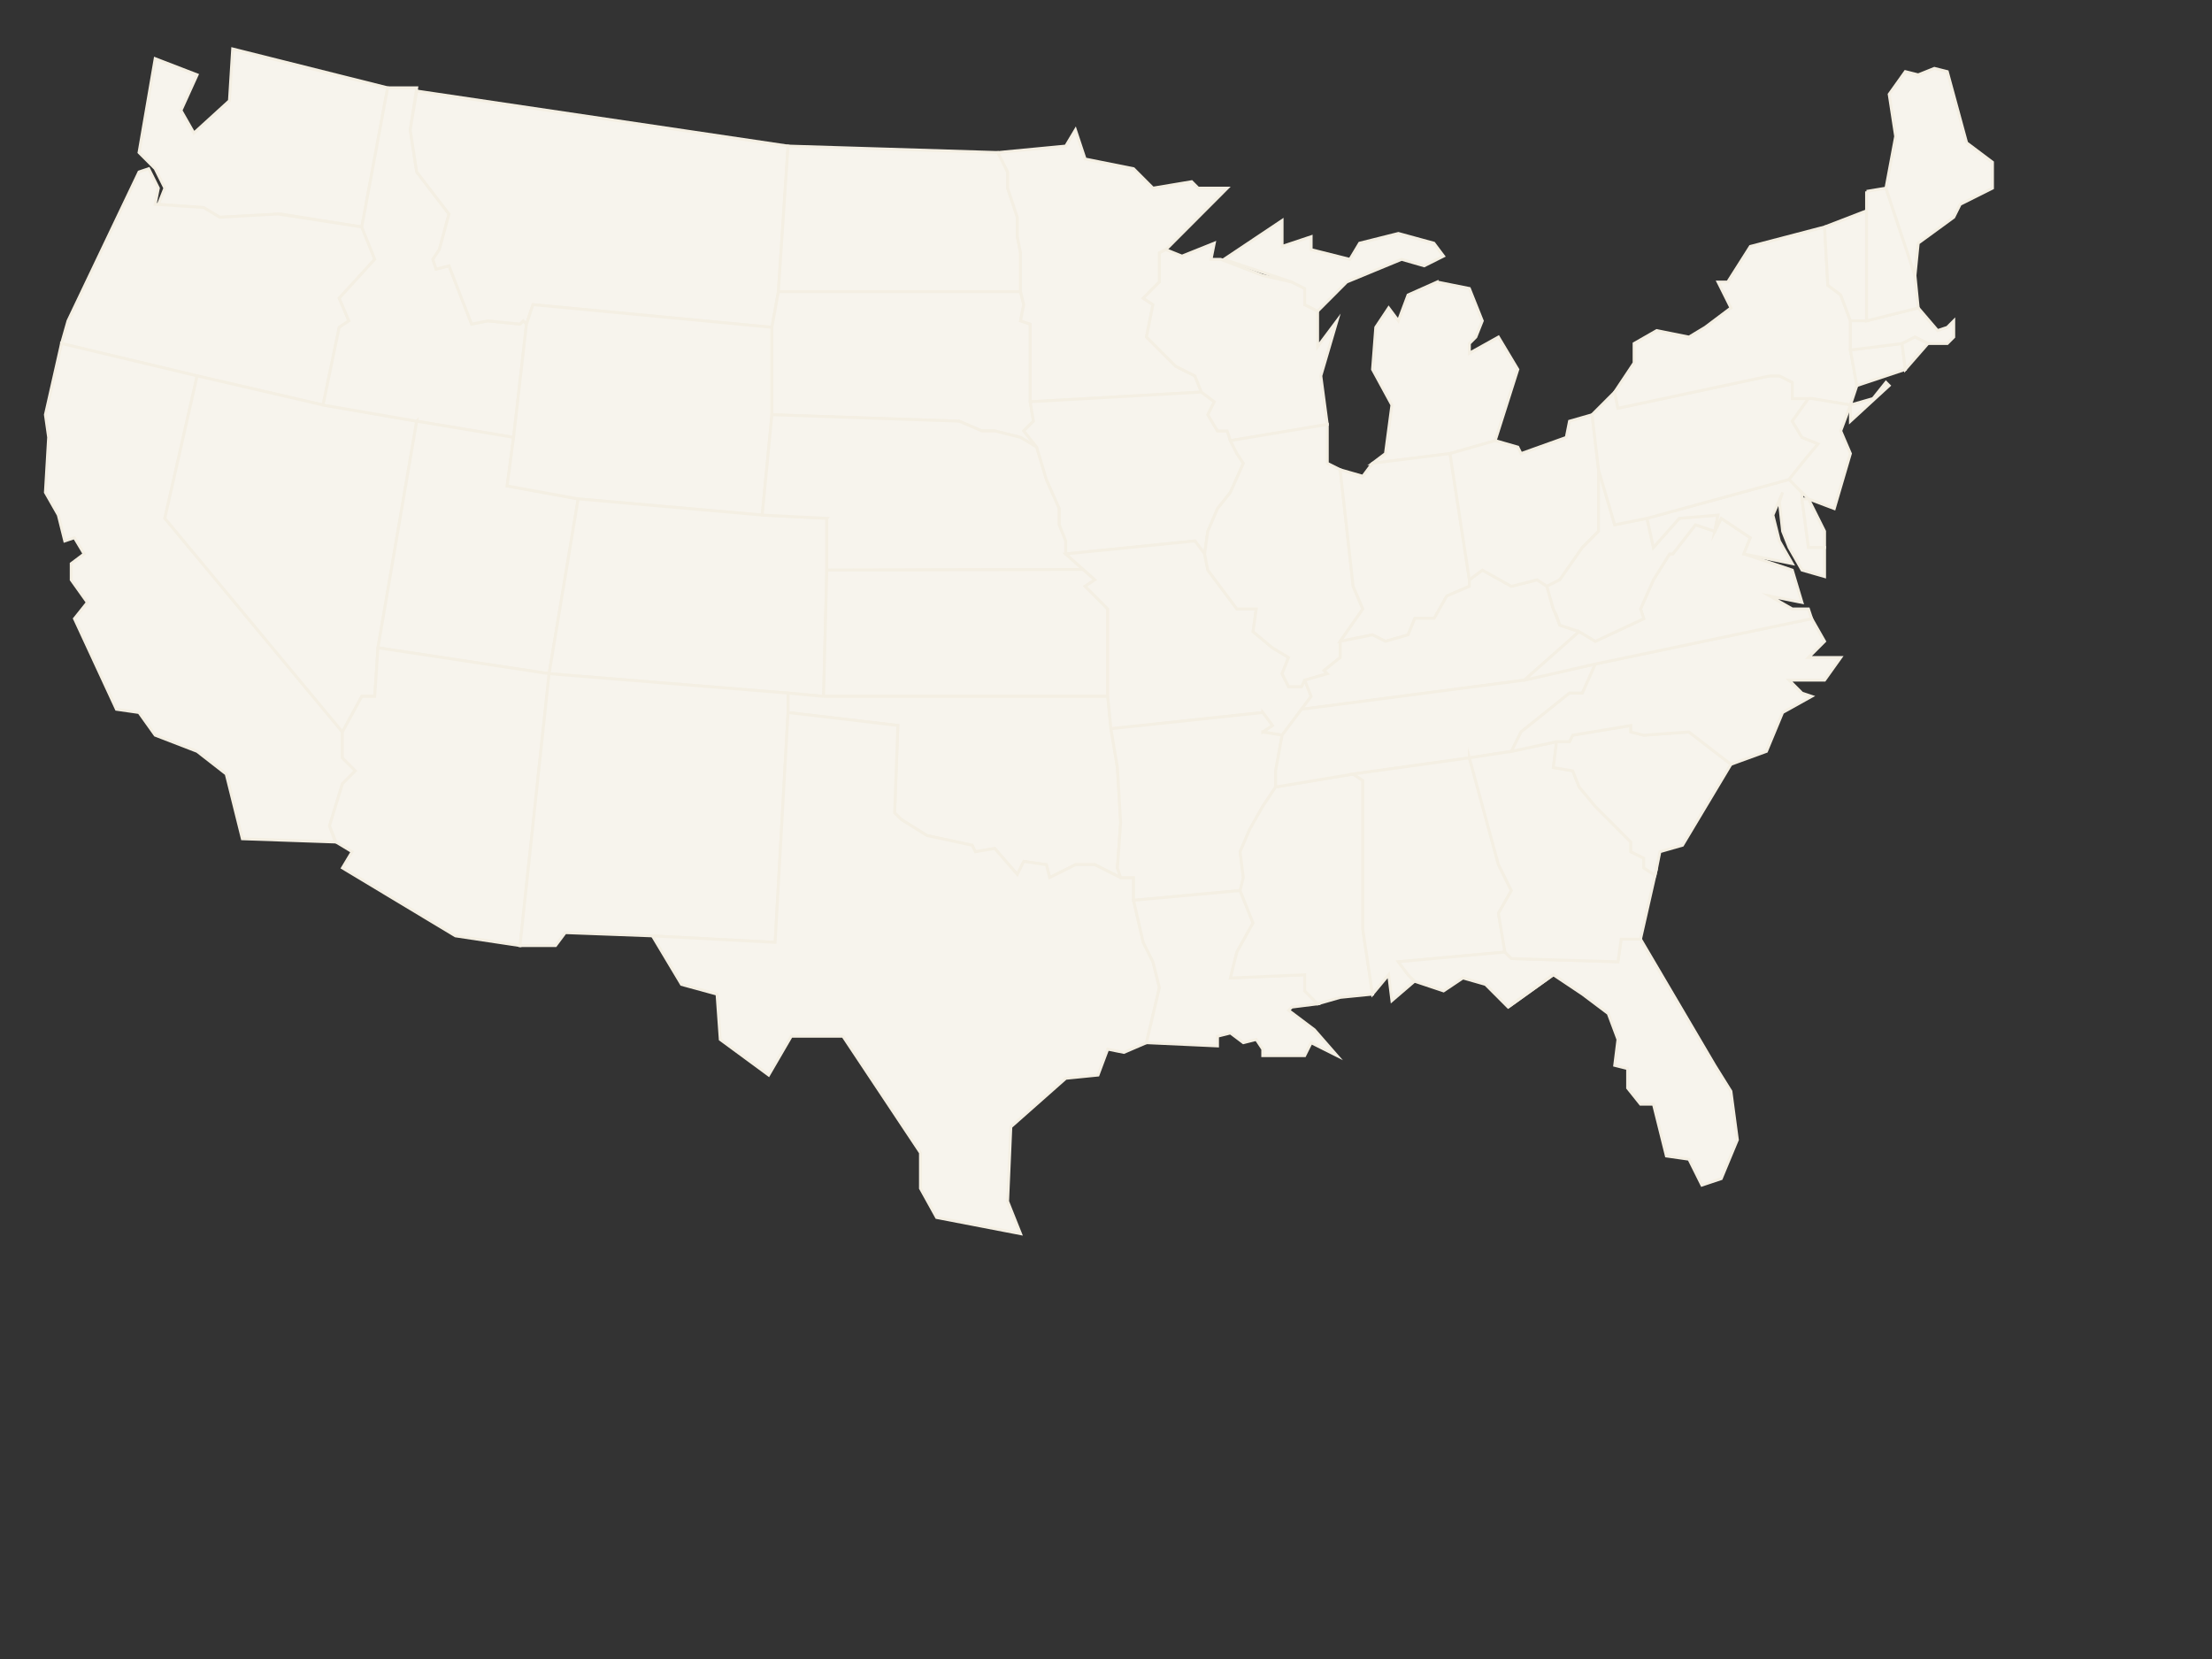
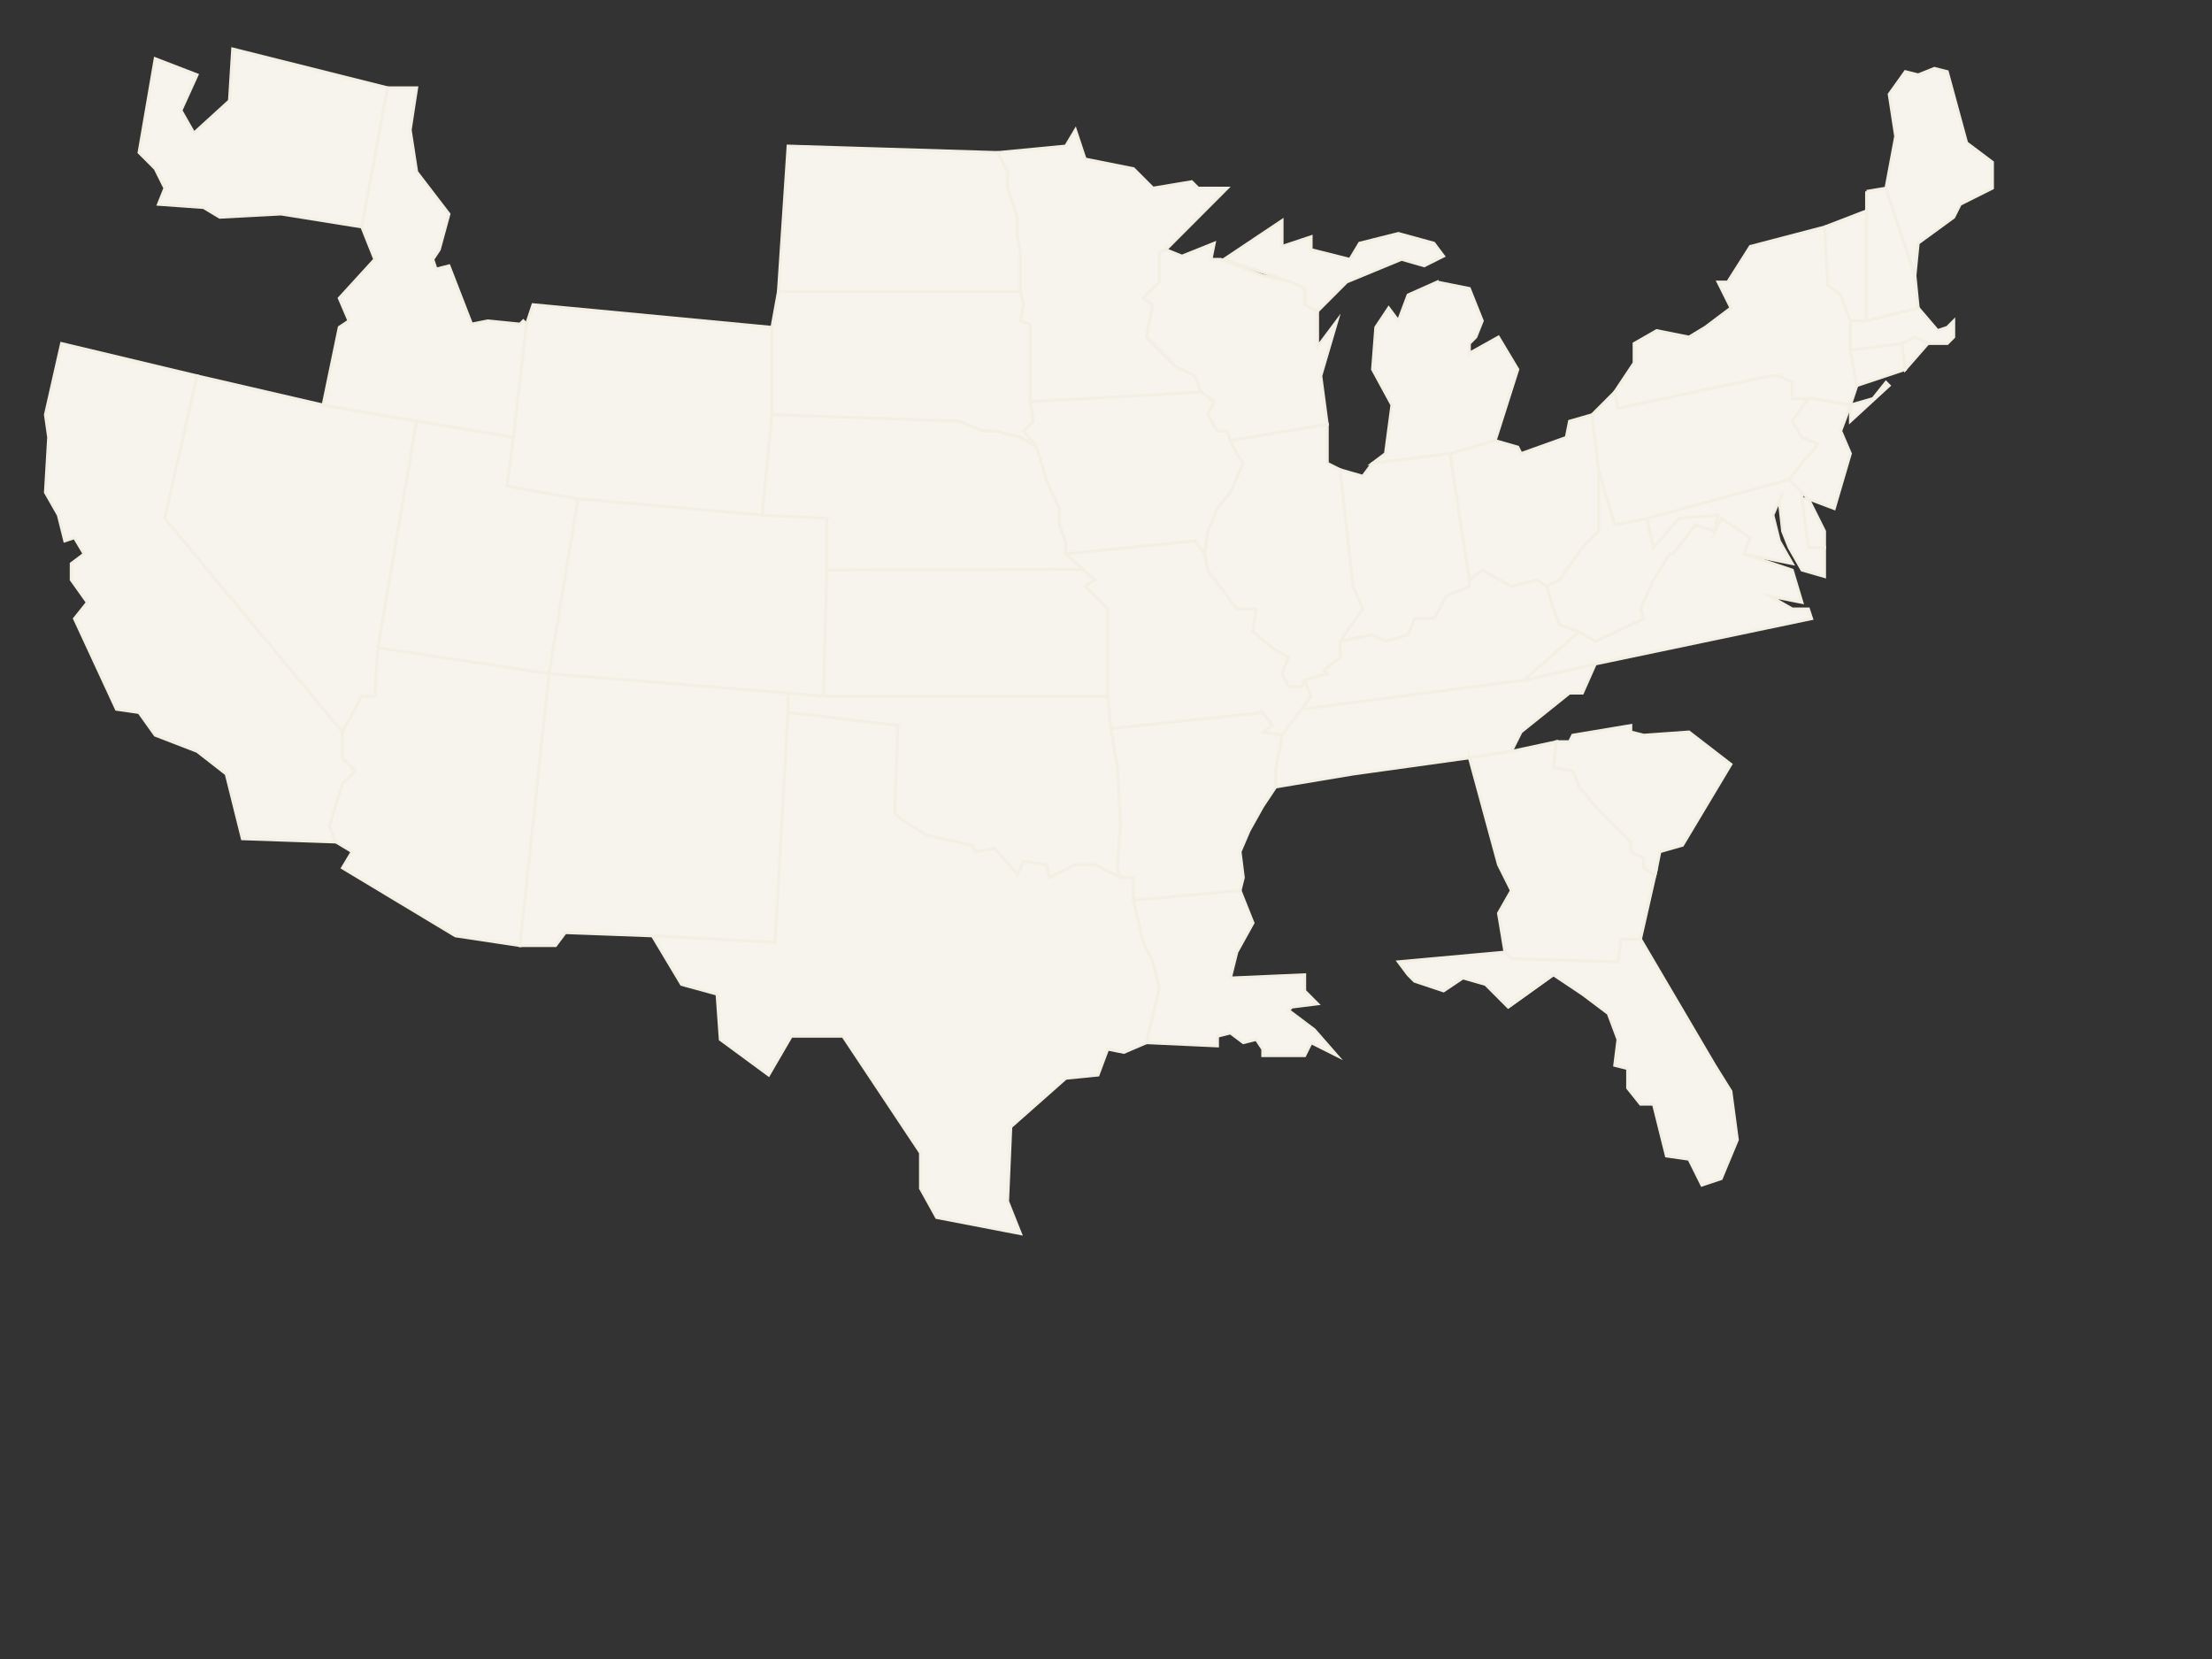
<svg xmlns="http://www.w3.org/2000/svg" width="640" height="480">
  <rect width="100%" height="100%" fill="#333333" stroke="none" />
  <title>usa</title>
  <g>
    <title>Layer 1</title>
    <g id="g10081">
      <g id="g10083">
        <path d="m81.329,61.924l-17.752,0.938l-4.671,-2.81l-13.079,-0.936l1.868,-4.682l-2.802,-5.622l-4.671,-4.683l4.671,-27.159l12.145,4.683l-4.671,10.302l3.737,6.555l10.276,-9.366l0.934,-14.985l44.845,11.241l-7.474,40.271l-23.356,-3.746l0,0z" id="path10085" stroke-miterlimit="10" stroke-linecap="square" stroke-width="0.833" stroke="#f4efe3" fill="#f7f4ed" />
-         <path d="m17.799,99.388l1.868,-6.557l20.555,-43.081l2.802,-0.939l2.803,5.622l-0.934,4.682l14.013,0.936l4.671,2.81l16.817,-0.938l24.291,3.746l3.737,9.366l-10.276,11.24l2.802,6.555l-2.802,1.874l-4.672,22.477l-36.436,-8.429l-39.239,-9.366l0,0z" id="path10087" stroke-miterlimit="10" stroke-linecap="square" stroke-width="0.833" stroke="#f4efe3" fill="#f7f4ed" />
        <path d="m47.694,149.962l51.386,61.814l0,7.493l3.737,3.747l-3.737,3.746l-3.737,12.175l1.651,4.683l-26.877,-0.936l-4.671,-18.731l-8.408,-6.556l-12.145,-4.684l-4.671,-6.556l-6.54,-0.938l-12.146,-26.223l3.737,-4.683l-4.671,-6.557l0,-4.683l3.738,-2.809l-2.804,-4.683l-2.802,0.936l-1.869,-7.493l-3.737,-6.556l0.935,-15.922l-0.935,-6.557l4.672,-20.604l39.239,9.366l-9.343,41.209z" id="path10089" stroke-miterlimit="10" stroke-linecap="square" stroke-width="0.833" stroke="#f4efe3" fill="#f7f4ed" />
        <path d="m93.474,117.183l27.095,4.683l-11.213,65.561l-0.934,14.048l-3.737,0l-5.605,10.302l-51.386,-61.814l9.343,-41.209l36.436,8.429z" id="path10091" stroke-miterlimit="10" stroke-linecap="square" stroke-width="0.833" stroke="#f4efe3" fill="#f7f4ed" />
        <path d="m112.159,25.4l8.41,0l-1.869,12.174l1.869,12.177l9.342,12.174l-2.803,10.303l-1.868,2.809l0.934,2.81l3.737,-0.936l6.54,16.858l4.671,-0.938l9.342,0.938l0.934,-0.938l0.935,0.938l-3.737,32.78l-28.027,-4.683l-27.095,-4.683l4.672,-22.478l2.802,-1.874l-2.802,-6.555l10.276,-11.24l-3.737,-9.366l7.474,-40.271z" id="path10093" stroke-miterlimit="10" stroke-linecap="square" stroke-width="0.833" stroke="#f4efe3" fill="#f7f4ed" />
        <path d="m120.569,121.866l28.027,4.683l-1.869,14.048l20.555,3.747l-8.408,50.575l-49.517,-7.493l11.213,-65.561z" id="path10095" stroke-miterlimit="10" stroke-linecap="square" stroke-width="0.833" stroke="#f4efe3" fill="#f7f4ed" />
        <path d="m99.08,211.777l5.605,-10.302l3.737,0l0.934,-14.048l49.517,7.493l-8.409,78.672l-18.686,-2.809l-32.699,-19.669l2.802,-4.683l-4.671,-2.81l-1.868,-4.683l3.737,-12.175l3.737,-3.746l-3.737,-3.747l0,-7.493z" id="path10097" stroke-miterlimit="10" stroke-linecap="square" stroke-width="0.833" stroke="#f4efe3" fill="#f7f4ed" />
-         <path d="m120.569,26.336l107.44,15.921l-2.802,42.147l-1.869,10.302l-69.136,-6.557l-1.868,5.62l-0.935,-0.938l-0.934,0.938l-9.342,-0.938l-4.671,0.938l-6.54,-16.858l-3.737,0.936l-0.934,-2.81l1.868,-2.809l2.803,-10.303l-9.342,-12.174l-1.869,-12.177l1.869,-11.238l0,0z" id="path10099" stroke-miterlimit="10" stroke-linecap="square" stroke-width="0.833" stroke="#f4efe3" fill="#f7f4ed" />
        <path d="m223.337,94.705l0,25.287l-2.803,29.034l-53.252,-4.683l-20.555,-3.747l1.869,-14.048l3.737,-32.78l1.868,-5.62l69.136,6.557z" id="path10101" stroke-miterlimit="10" stroke-linecap="square" stroke-width="0.833" stroke="#f4efe3" fill="#f7f4ed" />
        <path d="m167.282,144.344l53.252,4.683l18.687,0.936l0,14.986l-0.935,36.526l-10.277,-0.936l-69.135,-5.619l8.408,-50.575z" id="path10103" stroke-miterlimit="10" stroke-linecap="square" stroke-width="0.833" stroke="#f4efe3" fill="#f7f4ed" />
        <path d="m158.874,194.919l69.135,5.619l0,5.619l-3.737,66.497l-35.502,-1.873l-25.225,-0.938l-2.803,3.747l-10.277,0l8.409,-78.672z" id="path10105" stroke-miterlimit="10" stroke-linecap="square" stroke-width="0.833" stroke="#f4efe3" fill="#f7f4ed" />
        <path d="m228.008,42.257l60.728,1.872l2.803,5.622l0,4.683l2.803,8.428l0,5.619l0.933,4.683l0,11.24l-70.069,0l2.802,-42.147z" id="path10107" stroke-miterlimit="10" stroke-linecap="square" stroke-width="0.833" stroke="#f4efe3" fill="#f7f4ed" />
        <path d="m225.206,84.403l70.069,0l0.935,3.745l-0.935,4.683l2.804,0.938l0,22.478l0.934,5.619l-2.803,2.81l3.737,4.682l-4.672,-2.809l-7.473,-1.873l-3.737,0l-6.539,-2.81l-54.189,-1.874l0,-25.287l1.869,-10.302z" id="path10109" stroke-miterlimit="10" stroke-linecap="square" stroke-width="0.833" stroke="#f4efe3" fill="#f7f4ed" />
        <path d="m239.221,149.962l-18.687,-0.936l2.803,-29.034l54.189,1.874l6.539,2.81l3.737,0l7.473,1.873l4.672,2.809l2.803,9.367l3.737,8.429l0,4.683l1.869,4.683l0,3.747l5.141,4.579l-74.277,0.103l0,-14.986z" id="path10111" stroke-miterlimit="10" stroke-linecap="square" stroke-width="0.833" stroke="#f4efe3" fill="#f7f4ed" />
        <path d="m239.221,164.948l74.199,-0.172l3.345,2.981l-2.802,1.874l6.537,6.556l0,25.288l-82.214,0l0.935,-36.526z" id="path10113" stroke-miterlimit="10" stroke-linecap="square" stroke-width="0.833" stroke="#f4efe3" fill="#f7f4ed" />
        <path d="m238.286,201.475l82.214,0l0.936,9.366l1.869,11.24l0.933,15.921l-0.933,13.112l0.933,2.81l-7.473,-3.746l-5.605,0l-7.475,3.746l-0.934,-3.746l-6.54,-0.936l-1.868,3.746l-6.54,-7.493l-5.605,0.937l-0.935,-1.873l-13.079,-2.81l-7.474,-4.683l-1.869,-1.874l0.935,-25.287l-31.766,-3.747l0,-5.619l10.277,0.936z" id="path10115" stroke-miterlimit="10" stroke-linecap="square" stroke-width="0.833" stroke="#f4efe3" fill="#f7f4ed" />
        <path d="m228.008,206.157l31.766,3.747l-0.935,25.287l1.869,1.874l7.474,4.683l13.079,2.81l0.935,1.873l5.605,-0.937l6.54,7.493l1.868,-3.746l6.54,0.936l0.934,3.746l7.475,-3.746l5.605,0l7.473,3.746l3.738,0l0,6.557l2.802,12.175l2.805,5.619l1.869,7.493l-3.738,15.922l-6.54,2.809l-4.674,-0.936l-2.802,7.493l-9.341,0.936l-15.883,14.048l-0.934,21.543l3.736,9.364l-24.29,-4.682l-4.672,-8.429l0,-10.303l-22.421,-33.717l-14.948,0l-6.54,11.24l-14.015,-10.303l-0.934,-13.111l-10.276,-2.81l-8.41,-14.049l35.502,1.873l3.737,-66.497z" id="path10117" stroke-miterlimit="10" stroke-linecap="square" stroke-width="0.833" stroke="#f4efe3" fill="#f7f4ed" />
        <path d="m335.452,73.164l0,8.429l-4.674,4.683l2.805,1.873l-1.869,9.367l8.409,8.428l5.604,2.81l1.869,4.683l-49.516,2.81l0,-22.478l-2.804,-0.938l0.935,-4.683l-0.935,-3.745l0,-11.24l-0.933,-4.683l0,-5.619l-2.803,-8.428l0,-4.683l-2.803,-5.622l19.621,-1.872l2.803,-4.683l2.803,8.43l14.013,2.808l5.607,5.622l11.211,-1.875l1.866,1.875l8.409,0l-17.751,17.794l-1.866,0.936z" id="path10119" stroke-miterlimit="10" stroke-linecap="square" stroke-width="0.833" stroke="#f4efe3" fill="#f7f4ed" />
        <path d="m352.267,124.676l2.802,0l0.936,2.809l1.866,3.746l1.869,2.81l-3.735,8.429l-3.738,4.683l-0.645,1.512l-2.157,5.044l-0.936,6.557l-2.802,-3.747l-37.37,3.747l0,-3.747l-1.869,-4.683l0,-4.683l-3.737,-8.429l-2.803,-9.367l-3.737,-4.682l2.803,-2.81l-0.934,-5.619l49.516,-2.81l3.738,2.81l-1.869,3.746l2.802,4.684z" id="path10121" stroke-miterlimit="10" stroke-linecap="square" stroke-width="0.833" stroke="#f4efe3" fill="#f7f4ed" />
        <path d="m365.347,206.157l-43.911,4.683l-0.936,-9.366l0,-25.288l-6.537,-6.556l2.802,-1.874l-8.408,-7.492l37.37,-3.747l2.802,3.747l0.936,4.683l8.406,11.238l5.607,0l-0.933,6.557l5.604,4.683l4.671,2.81l-1.866,4.683l1.866,3.747l3.738,0l0.936,-1.874l1.866,4.683l-2.802,3.745l-5.604,7.493l-5.607,-0.936l2.802,-1.873l-2.802,-3.747z" id="path10123" stroke-miterlimit="10" stroke-linecap="square" stroke-width="0.833" stroke="#f4efe3" fill="#f7f4ed" />
        <path d="m365.347,211.777l5.607,0.936l-1.869,10.303l0,4.683l-3.738,5.62l-3.939,7.033l-2.601,6.079l0.933,7.493l-0.933,3.746l-30.831,2.81l0,-6.557l-3.738,0l-0.933,-2.81l0.933,-13.112l-0.933,-15.921l-1.869,-11.239l43.911,-4.683l2.802,3.747l-2.802,1.873z" id="path10125" stroke-miterlimit="10" stroke-linecap="square" stroke-width="0.833" stroke="#f4efe3" fill="#f7f4ed" />
        <path d="m358.807,257.669l3.738,9.366l-4.674,8.429l-1.866,7.493l21.489,-0.936l0,4.683l3.735,3.746l-7.473,0.936l-0.936,0.936l7.476,5.619l6.54,7.493l-7.476,-3.746l-1.866,3.746l-12.147,0l0,-1.874l-1.869,-2.81l-3.738,0.938l-3.735,-2.81l-3.738,0.936l0,2.81l-20.553,-0.936l3.738,-15.922l-1.869,-7.493l-2.805,-5.619l-2.802,-12.175l30.831,-2.81z" id="path10127" stroke-miterlimit="10" stroke-linecap="square" stroke-width="0.833" stroke="#f4efe3" fill="#f7f4ed" />
        <path d="m341.989,74.1l9.345,-3.745l-0.936,4.682l2.802,0l12.147,4.684l8.409,1.873l3.738,1.874l0,4.681l3.735,1.874l0,10.302l5.607,-7.493l-4.674,15.923l1.869,14.048l-28.026,4.683l-0.936,-2.809l-2.802,0l-2.802,-4.684l1.869,-3.746l-3.738,-2.81l-1.869,-4.683l-5.604,-2.81l-8.409,-8.428l1.869,-9.367l-2.805,-1.873l4.674,-4.683l0,-8.429l1.866,-0.936l4.671,1.873z" id="path10129" stroke-miterlimit="10" stroke-linecap="square" stroke-width="0.833" stroke="#f4efe3" fill="#f7f4ed" />
        <path d="m348.529,160.266l0.936,-6.557l2.802,-6.555l3.738,-4.683l3.735,-8.429l-1.869,-2.81l-1.866,-3.746l28.026,-4.683l0,11.24l3.738,1.873l3.738,33.717l2.802,6.556l-6.54,9.367l0,4.683l-4.671,3.746l0.933,0.936l-6.537,1.873l-0.936,1.874l-3.738,0l-1.866,-3.747l1.866,-4.683l-4.671,-2.81l-5.604,-4.683l0.933,-6.557l-5.607,0l-8.406,-11.238l-0.936,-4.683z" id="path10131" stroke-miterlimit="10" stroke-linecap="square" stroke-width="0.833" stroke="#f4efe3" fill="#f7f4ed" />
-         <path d="m369.085,227.699l22.422,-3.746l2.802,1.874l0,43.082l2.802,18.733l-9.342,0.936l-6.54,1.874l-3.735,-3.746l0,-4.683l-21.489,0.936l1.866,-7.493l4.674,-8.429l-3.738,-9.366l0.933,-3.746l-0.933,-7.493l2.805,-6.556l3.735,-6.556l3.738,-5.62z" id="path10133" stroke-miterlimit="10" stroke-linecap="square" stroke-width="0.833" stroke="#f4efe3" fill="#f7f4ed" />
        <path d="m370.954,71.29l8.406,-2.809l0,3.746l11.211,2.809l2.805,-4.682l11.211,-2.81l10.275,2.81l2.805,3.745l-5.607,2.81l-6.54,-1.874l-15.882,6.557l-8.409,8.429l-3.735,-1.874l0,-4.681l-3.738,-1.874l-8.409,-2.81l-11.211,-3.746l16.818,-11.238l0,7.492z" id="path10135" stroke-miterlimit="10" stroke-linecap="square" stroke-width="0.833" stroke="#f4efe3" fill="#f7f4ed" />
        <path d="m415.798,81.593l9.342,1.874l3.738,9.364l-1.869,4.684l-1.869,1.873l0,2.809l8.409,-4.682l5.607,9.366l-6.543,20.604l-13.077,3.746l-22.425,2.81l3.738,-2.81l1.869,-14.048l-5.607,-10.302l0.936,-12.176l3.738,-5.621l2.802,3.746l2.802,-7.492l8.409,-3.746z" id="path10137" stroke-miterlimit="10" stroke-linecap="square" stroke-width="0.833" stroke="#f4efe3" fill="#f7f4ed" />
        <path d="m397.111,134.042l22.425,-2.81l5.604,36.526l0,1.874l-6.54,2.81l-3.624,6.444l-5.607,0l-1.98,4.794l-6.54,1.874l-3.738,-1.874l-9.342,1.874l6.54,-9.367l-2.802,-6.556l-3.738,-33.717l6.54,1.874l2.802,-3.746z" id="path10139" stroke-miterlimit="10" stroke-linecap="square" stroke-width="0.833" stroke="#f4efe3" fill="#f7f4ed" />
        <path d="m379.36,201.475l-1.866,-4.683l6.537,-1.873l-0.933,-0.936l4.671,-3.746l0,-4.683l9.342,-1.874l3.738,1.874l6.54,-1.874l1.98,-4.794l5.607,0l3.624,-6.444l6.54,-2.81l0,-1.874l3.738,-2.809l8.409,4.683l7.473,-1.874l2.802,1.874l1.869,6.556l1.869,4.683l5.604,1.874l-15.882,14.048l-64.464,8.428l2.802,-3.745z" id="path10141" stroke-miterlimit="10" stroke-linecap="square" stroke-width="0.833" stroke="#f4efe3" fill="#f7f4ed" />
        <path d="m370.954,212.713l5.604,-7.493l64.464,-8.428l20.556,-4.683l-3.738,8.429l-3.738,0l-14.013,11.238l-2.802,5.62l-11.883,1.833l-33.897,4.723l-22.422,3.746l0,-4.683l1.869,-10.303z" id="path10143" stroke-miterlimit="10" stroke-linecap="square" stroke-width="0.833" stroke="#f4efe3" fill="#f7f4ed" />
-         <path d="m433.549,250.177l3.738,7.493l-3.738,6.557l1.869,11.238l-30.831,2.809l2.802,3.748l1.869,1.873l-6.54,5.619l-0.933,-7.492l-4.674,5.619l-2.802,-18.733l0,-43.082l-2.802,-1.874l33.633,-4.683l8.409,30.907z" id="path10145" stroke-miterlimit="10" stroke-linecap="square" stroke-width="0.833" stroke="#f4efe3" fill="#f7f4ed" />
        <path d="m404.587,278.273l30.831,-2.809l1.869,1.873l30.828,0.936l0.936,-6.555l5.607,0l21.486,36.526l4.671,7.493l1.869,14.048l-4.671,11.239l-5.607,1.873l-3.735,-7.493l-6.54,-0.936l-3.738,-14.985l-3.735,0l-3.738,-4.683l0,-5.619l-3.738,-0.938l0.933,-7.493l-2.802,-7.493l-7.473,-5.618l-8.409,-5.619l-13.08,9.366l-6.537,-6.556l-6.543,-1.873l-5.604,3.747l-8.409,-2.81l-1.869,-1.873l-2.802,-3.748z" id="path10147" stroke-miterlimit="10" stroke-linecap="square" stroke-width="0.833" stroke="#f4efe3" fill="#f7f4ed" />
        <path d="m432.613,127.485l6.543,1.873l0.933,1.874l13.08,-4.683l0.933,-4.683l6.54,-1.874l1.869,15.922l0,17.795l-4.671,4.684l-6.54,9.364l-3.738,1.874l-2.802,-1.874l-7.473,1.874l-8.409,-4.683l-3.738,2.809l-5.604,-36.526l13.077,-3.746z" id="path10149" stroke-miterlimit="10" stroke-linecap="square" stroke-width="0.833" stroke="#f4efe3" fill="#f7f4ed" />
        <path d="m425.14,219.269l12.147,-1.873l13.077,-2.81l-0.933,7.493l5.607,0.936l1.866,4.683l4.674,5.62l5.604,5.618l4.671,4.683l0,2.81l3.738,1.874l0,2.809l3.261,2.101l0.477,-2.101l-4.671,20.605l-5.607,0l-0.936,6.555l-30.828,-0.936l-1.869,-1.873l-1.869,-11.238l3.738,-6.557l-3.738,-7.493l-8.409,-30.907z" id="path10151" stroke-miterlimit="10" stroke-linecap="square" stroke-width="0.833" stroke="#f4efe3" fill="#f7f4ed" />
        <path d="m479.329,251.113l-0.477,2.101l-3.261,-2.101l0,-2.809l-3.738,-1.874l0,-2.81l-4.671,-4.683l-5.604,-5.618l-4.674,-5.62l-1.866,-4.683l-4.674,-0.781l-0.933,-0.156l0.933,-7.493l3.738,0l0.936,-1.874l16.815,-2.809l0,1.873l3.738,0.936l13.08,-0.936l12.144,9.367l-14.013,23.414l-6.54,1.873l-0.933,4.683z" id="path10153" stroke-miterlimit="10" stroke-linecap="square" stroke-width="0.833" stroke="#f4efe3" fill="#f7f4ed" />
-         <path d="m524.173,178.997l3.738,6.557l-4.671,4.683l9.342,0l-4.671,6.556l-10.278,0l3.738,3.746l2.802,0.936l-8.409,4.683l-4.671,11.24l-10.278,3.747l-12.144,-9.367l-13.08,0.936l-3.738,-0.936l0,-1.873l-16.815,2.809l-0.936,1.874l-3.738,0l-13.077,2.81l2.802,-5.62l14.013,-11.238l3.738,0l3.738,-8.429l62.595,-13.112z" id="path10155" stroke-miterlimit="10" stroke-linecap="square" stroke-width="0.833" stroke="#f4efe3" fill="#f7f4ed" />
        <path d="m441.022,196.792l15.882,-14.048l4.674,2.81l14.013,-6.557l-0.933,-2.81l3.735,-8.429l4.671,-7.492l0.936,0l6.54,-8.429l5.604,1.873l1.869,-3.746l8.409,5.62l-1.869,4.683l14.013,4.683l2.805,9.366l-9.342,-1.873l6.537,3.745l4.674,0l0.933,2.81l-62.595,13.112l-20.556,4.683z" id="path10157" stroke-miterlimit="10" stroke-linecap="square" stroke-width="0.833" stroke="#f4efe3" fill="#f7f4ed" />
        <path d="m456.904,182.744l-5.604,-1.874l-0.936,-2.809l-0.933,-1.874l-1.869,-6.556l3.738,-1.874l6.54,-9.364l4.671,-4.684l0,-17.795l4.671,15.922l9.342,-1.874l1.869,8.431l7.476,-8.431l11.211,-0.936l-0.936,4.683l-5.604,-1.873l-6.54,8.429l-0.936,0l-4.671,7.492l-3.735,8.429l0.933,2.81l-14.013,6.557l-4.674,-2.81z" id="path10159" stroke-miterlimit="10" stroke-linecap="square" stroke-width="0.833" stroke="#f4efe3" fill="#f7f4ed" />
        <path d="m476.524,149.962l41.109,-11.238l3.738,3.746l0,1.873l1.869,14.05l4.671,0l0,8.428l-6.54,-1.873l-3.738,-6.555l-1.869,-4.684l-0.933,-8.429l0.933,-2.809l-2.802,6.556l1.869,7.493l3.735,6.556l-14.013,-2.809l1.869,-4.683l-8.409,-5.62l-1.869,3.746l0.936,-4.683l-11.211,0.936l-7.476,8.431l-1.869,-8.431z" id="path10161" stroke-miterlimit="10" stroke-linecap="square" stroke-width="0.833" stroke="#f4efe3" fill="#f7f4ed" />
        <path d="m523.24,144.344l4.671,9.365l0,4.684l-4.671,0l-1.869,-14.05l1.869,0z" id="path10163" stroke-miterlimit="10" stroke-linecap="square" stroke-width="0.833" stroke="#f4efe3" fill="#f7f4ed" />
        <path d="m460.642,119.992l6.54,-6.556l0.933,4.683l43.914,-9.365l2.802,0l3.735,1.874l0,4.683l4.674,0l-4.674,6.556l2.805,4.683l4.671,1.874l-4.671,5.619l-3.738,4.683l-41.109,11.238l-9.342,1.874l-4.671,-15.922l-1.869,-15.922z" id="path10165" stroke-miterlimit="10" stroke-linecap="square" stroke-width="0.833" stroke="#f4efe3" fill="#f7f4ed" />
        <path d="m472.789,105.007l0,-5.619l6.54,-3.746l9.342,1.874l4.671,-2.81l7.473,-5.62l-3.735,-7.492l2.802,0l6.54,-10.303l21.489,-5.619l0.933,16.859l3.738,2.81l2.802,7.492l0,8.429l1.869,10.303l-1.869,5.619l6.54,-1.873l3.738,-4.683l0.933,0.936l-11.211,10.302l0,-4.683l-11.211,-1.873l-5.607,0l0,-4.683l-3.735,-1.874l-2.802,0l-43.914,9.365l-0.933,-4.683l5.607,-8.429z" id="path10167" stroke-miterlimit="10" stroke-linecap="square" stroke-width="0.833" stroke="#f4efe3" fill="#f7f4ed" />
        <path d="m521.371,142.471l-3.738,-3.746l3.738,-4.683l4.671,-5.619l-4.671,-1.874l-2.805,-4.683l4.674,-6.556l0.933,0l11.211,1.873l0,0.936l0,-0.936l-2.802,7.493l2.802,6.555l-4.671,15.923l-7.473,-2.81l-1.869,-1.873z" id="path10169" stroke-miterlimit="10" stroke-linecap="square" stroke-width="0.833" stroke="#f4efe3" fill="#f7f4ed" />
        <path d="m527.911,65.671l12.144,-4.683l0,31.843l-4.671,0l-2.802,-7.492l-3.738,-2.81l-0.933,-16.859z" id="path10171" stroke-miterlimit="10" stroke-linecap="square" stroke-width="0.833" stroke="#f4efe3" fill="#f7f4ed" />
        <path d="m535.384,101.26l14.949,-1.873l0.933,7.493l-14.013,4.683l-1.869,-10.303z" id="path10173" stroke-miterlimit="10" stroke-linecap="square" stroke-width="0.833" stroke="#f4efe3" fill="#f7f4ed" />
        <path d="m540.055,92.831l14.949,-3.746l5.604,6.557l2.805,-0.936l1.869,-1.874l0,4.684l-1.869,1.873l-5.607,0l-3.735,-1.873l-3.738,1.873l-14.949,1.873l0,-8.429l4.671,0z" id="path10175" stroke-miterlimit="10" stroke-linecap="square" stroke-width="0.833" stroke="#f4efe3" fill="#f7f4ed" />
        <path d="m557.806,99.388l-6.54,7.493l-0.933,-7.493l3.738,-1.873l3.735,1.873z" id="path10177" stroke-miterlimit="10" stroke-linecap="square" stroke-width="0.833" stroke="#f4efe3" fill="#f7f4ed" />
        <path d="m540.055,55.37l5.607,-0.936l8.409,25.287l0.933,9.364l-14.949,3.746l0,-37.462z" id="path10179" stroke-miterlimit="10" stroke-linecap="square" stroke-width="0.833" stroke="#f4efe3" fill="#f7f4ed" />
        <path d="m555.004,21.653l4.671,-1.875l3.738,0.939l5.604,20.604l7.473,5.619l0,7.494l-9.342,4.682l-1.866,3.746l-10.278,7.493l-0.933,9.365l-8.409,-25.287l2.802,-14.988l-1.869,-12.174l4.671,-6.555l3.738,0.936z" id="path10181" stroke-miterlimit="10" stroke-linecap="square" stroke-width="0.833" stroke="#f4efe3" fill="#f7f4ed" />
        <path d="m436.351,291.387l13.08,-9.366l-13.08,9.366z" id="path10183" stroke-miterlimit="10" stroke-linecap="square" stroke-width="0.833" stroke="#f4efe3" fill="#f7f4ed" />
      </g>
    </g>
  </g>
</svg>